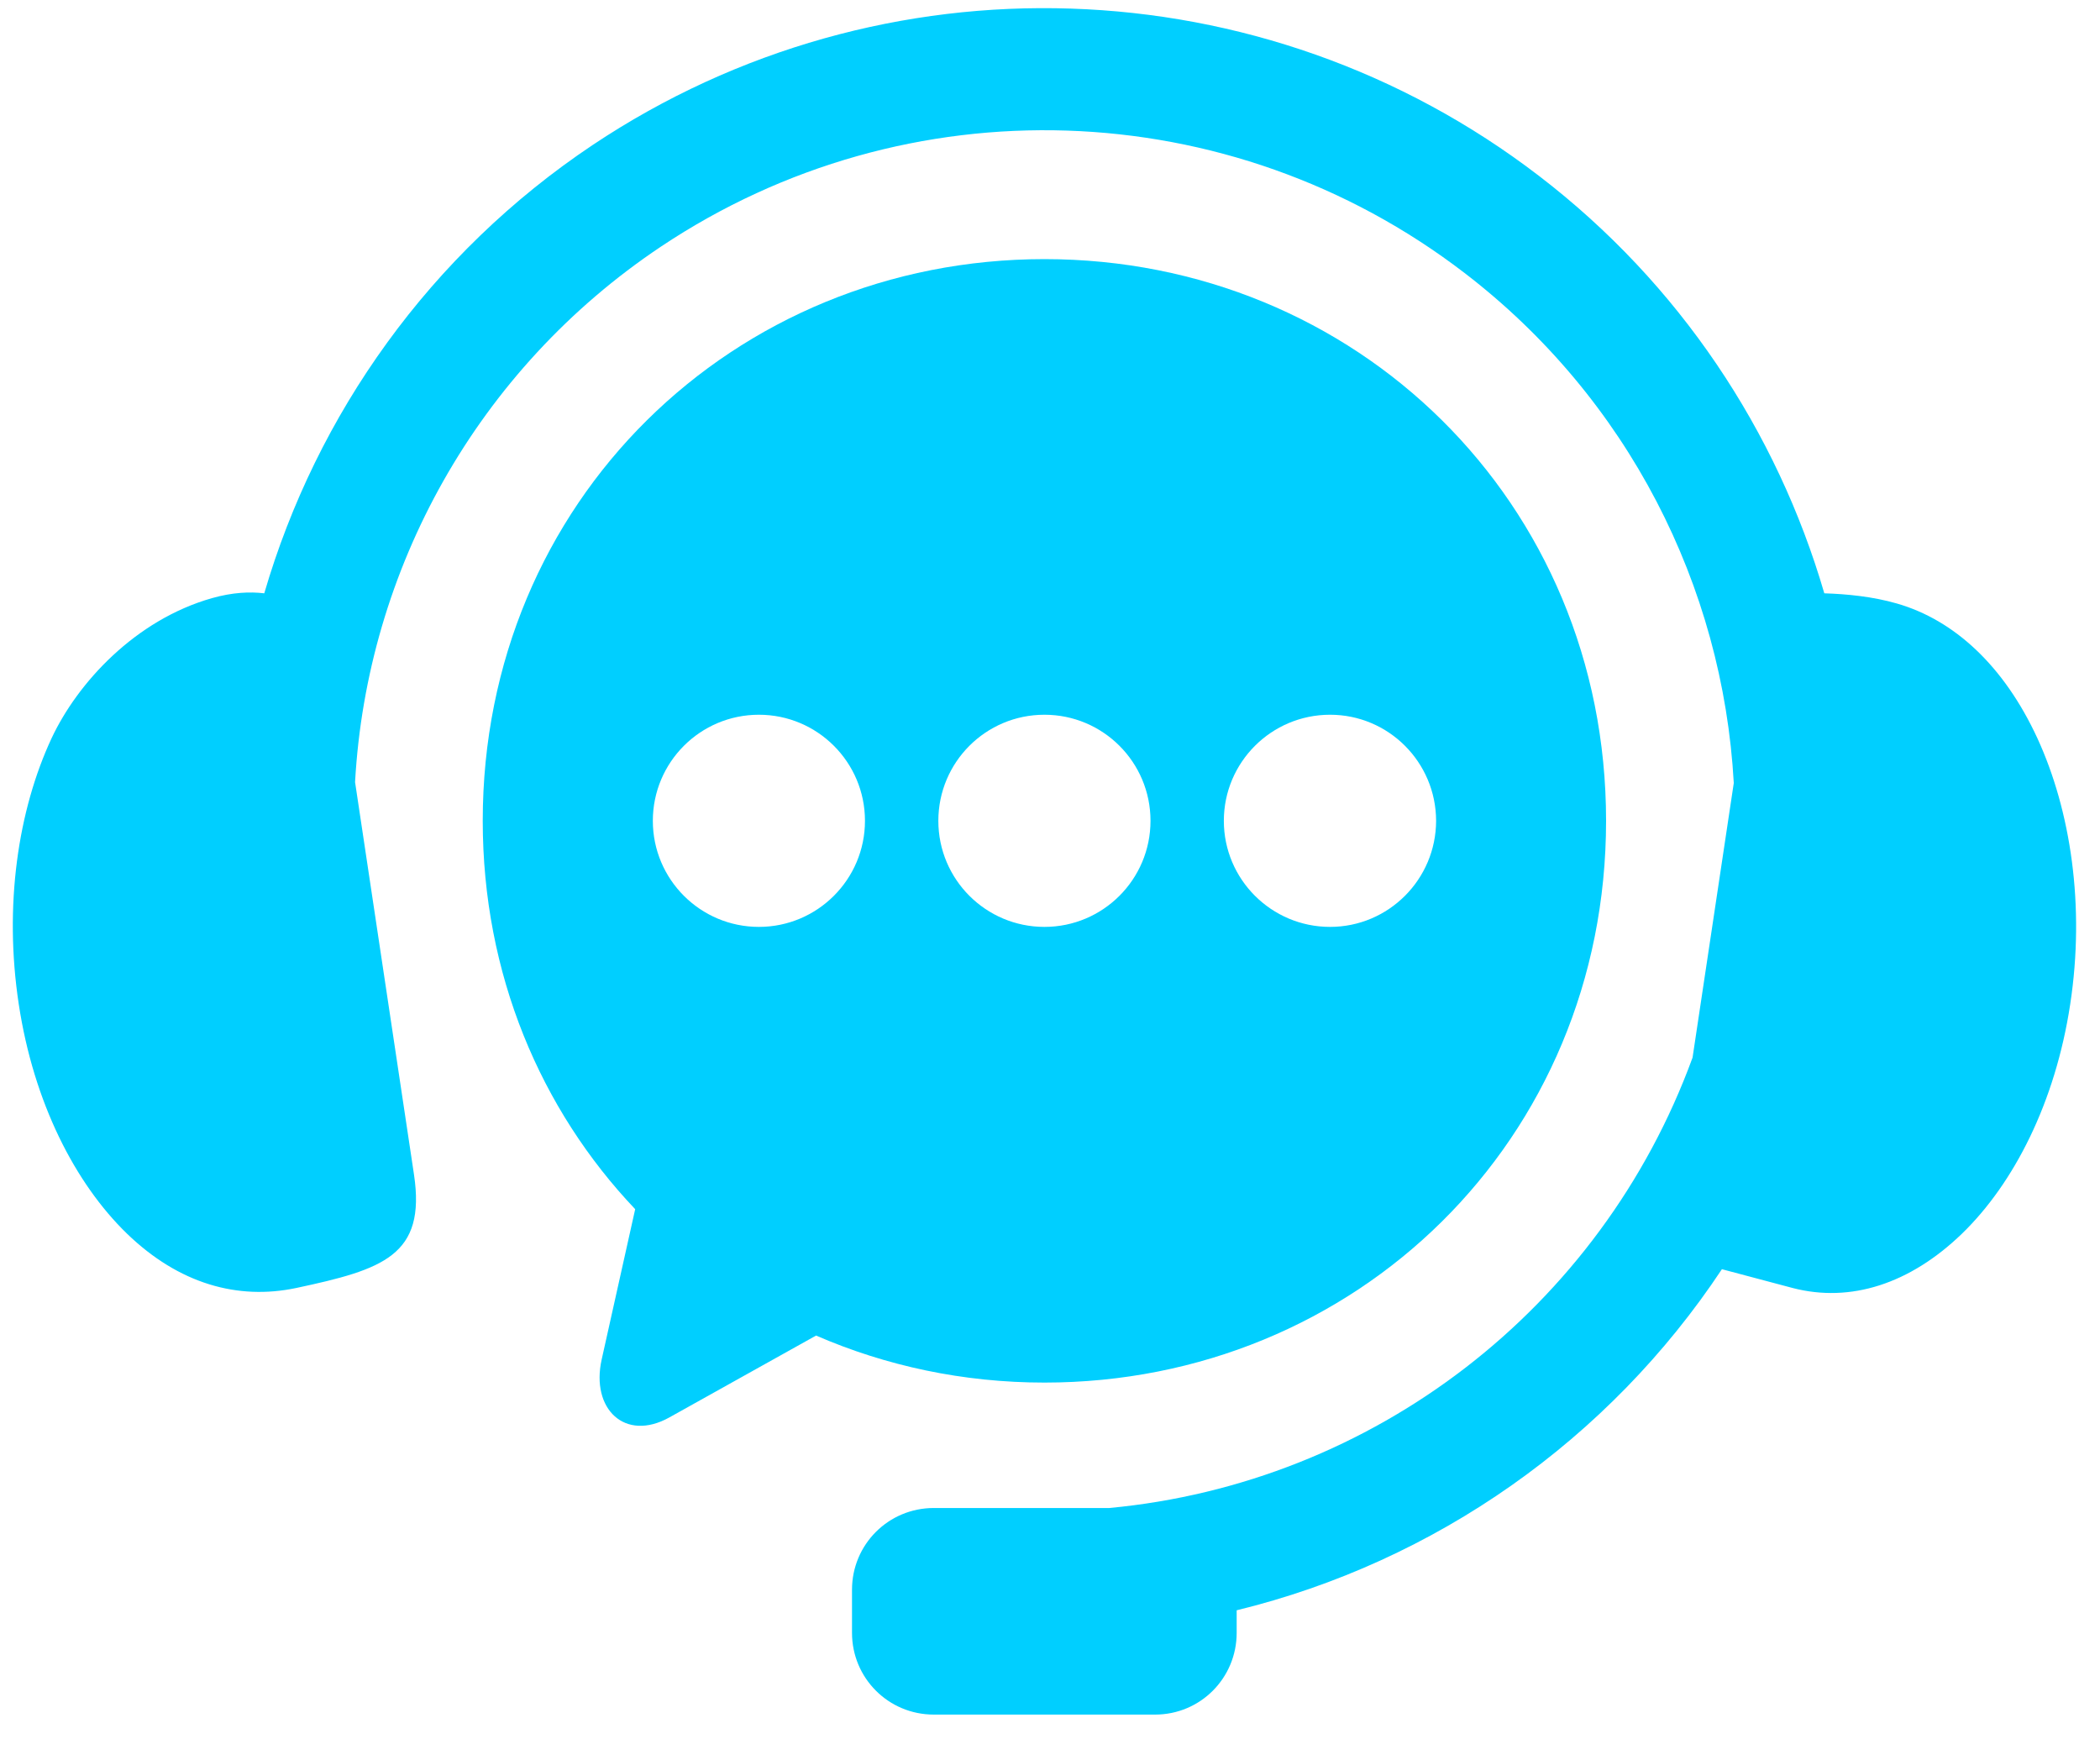
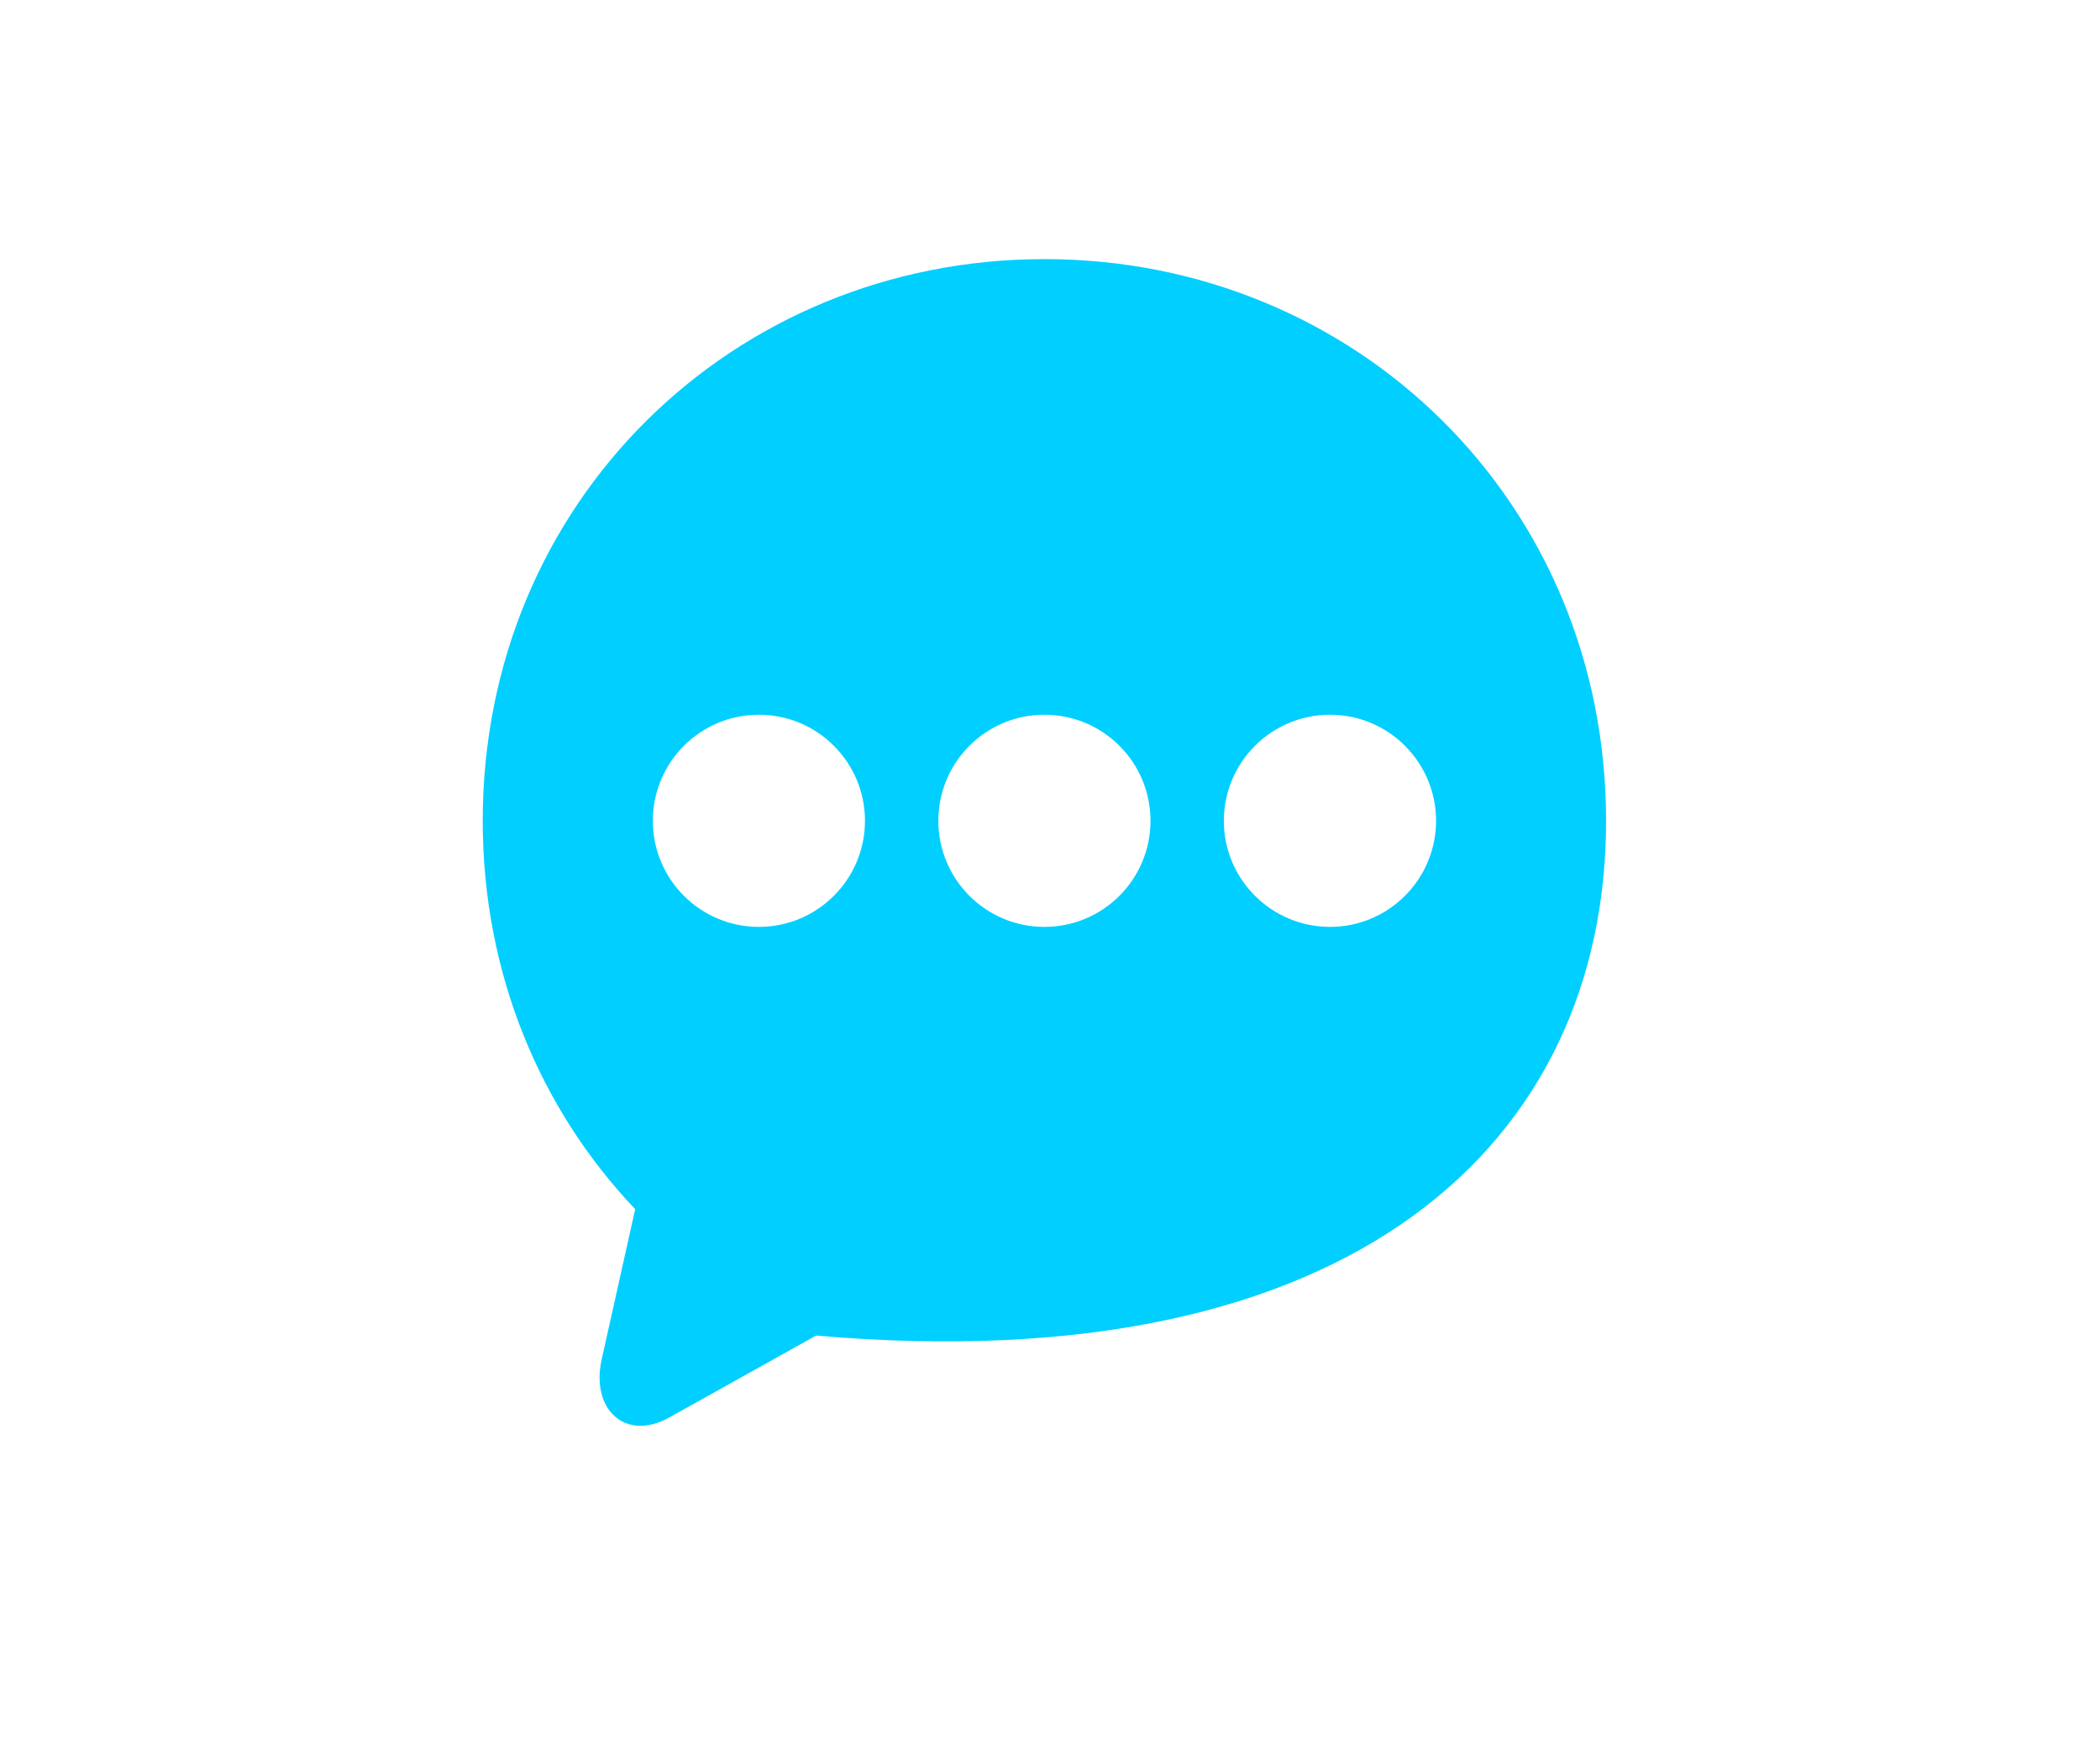
<svg xmlns="http://www.w3.org/2000/svg" width="64" height="53" viewBox="0 0 64 53" fill="none">
-   <path fill-rule="evenodd" clip-rule="evenodd" d="M32.641 0.262C27.584 0.093 22.475 1.473 18.064 4.417C13.111 7.727 9.649 12.616 8.054 18.08C7.614 18.027 7.086 18.05 6.46 18.227C4.122 18.891 2.364 20.806 1.573 22.494C0.548 24.692 0.115 27.6 0.572 30.602C1.025 33.594 2.289 36.061 3.87 37.593C5.456 39.125 7.247 39.623 9.026 39.249C11.674 38.684 12.987 38.261 12.617 35.793L10.821 23.832C11.183 17.359 14.534 11.265 20.14 7.517C27.643 2.506 37.479 2.827 44.636 8.32C49.614 12.137 52.505 17.857 52.839 23.861L51.583 32.227C48.783 39.891 41.84 45.199 33.807 45.953H28.458C27.077 45.953 25.966 47.064 25.966 48.443V49.757C25.966 51.136 27.077 52.248 28.458 52.248H35.203C36.582 52.248 37.689 51.136 37.689 49.757V49.07C43.747 47.591 49.034 43.868 52.477 38.676L54.638 39.25C56.396 39.706 58.208 39.125 59.794 37.593C61.375 36.061 62.638 33.595 63.092 30.603C63.55 27.601 63.105 24.698 62.091 22.494C61.074 20.291 59.558 18.892 57.808 18.39C57.075 18.178 56.28 18.101 55.598 18.08C54.156 13.139 51.187 8.645 46.908 5.364C42.701 2.136 37.698 0.428 32.641 0.262Z" fill="#00CFFF" />
-   <path fill-rule="evenodd" clip-rule="evenodd" d="M40.535 21.78C42.318 21.78 43.763 23.226 43.767 25.013C43.763 26.796 42.318 28.245 40.535 28.245C38.748 28.245 37.298 26.796 37.298 25.013C37.298 23.227 38.748 21.78 40.535 21.78ZM31.831 21.78C33.617 21.78 35.063 23.226 35.063 25.013C35.063 26.796 33.617 28.245 31.831 28.245C30.042 28.245 28.597 26.796 28.597 25.013C28.597 23.227 30.042 21.78 31.831 21.78ZM23.129 21.78C24.912 21.78 26.361 23.226 26.361 25.013C26.361 26.796 24.912 28.245 23.129 28.245C21.342 28.245 19.896 26.796 19.896 25.013C19.896 23.227 21.342 21.78 23.129 21.78ZM31.831 7.896C22.351 7.896 14.712 15.283 14.712 25.013C14.712 29.686 16.479 33.817 19.358 36.847L18.337 41.426C18 42.933 19.045 43.947 20.399 43.193L24.871 40.698C26.996 41.621 29.346 42.131 31.831 42.131C41.313 42.131 48.947 34.748 48.947 25.013C48.947 15.283 41.313 7.896 31.831 7.896Z" fill="#00CFFF" />
+   <path fill-rule="evenodd" clip-rule="evenodd" d="M40.535 21.78C42.318 21.78 43.763 23.226 43.767 25.013C43.763 26.796 42.318 28.245 40.535 28.245C38.748 28.245 37.298 26.796 37.298 25.013C37.298 23.227 38.748 21.78 40.535 21.78ZM31.831 21.78C33.617 21.78 35.063 23.226 35.063 25.013C35.063 26.796 33.617 28.245 31.831 28.245C30.042 28.245 28.597 26.796 28.597 25.013C28.597 23.227 30.042 21.78 31.831 21.78ZM23.129 21.78C24.912 21.78 26.361 23.226 26.361 25.013C26.361 26.796 24.912 28.245 23.129 28.245C21.342 28.245 19.896 26.796 19.896 25.013C19.896 23.227 21.342 21.78 23.129 21.78ZM31.831 7.896C22.351 7.896 14.712 15.283 14.712 25.013C14.712 29.686 16.479 33.817 19.358 36.847L18.337 41.426C18 42.933 19.045 43.947 20.399 43.193L24.871 40.698C41.313 42.131 48.947 34.748 48.947 25.013C48.947 15.283 41.313 7.896 31.831 7.896Z" fill="#00CFFF" />
</svg>